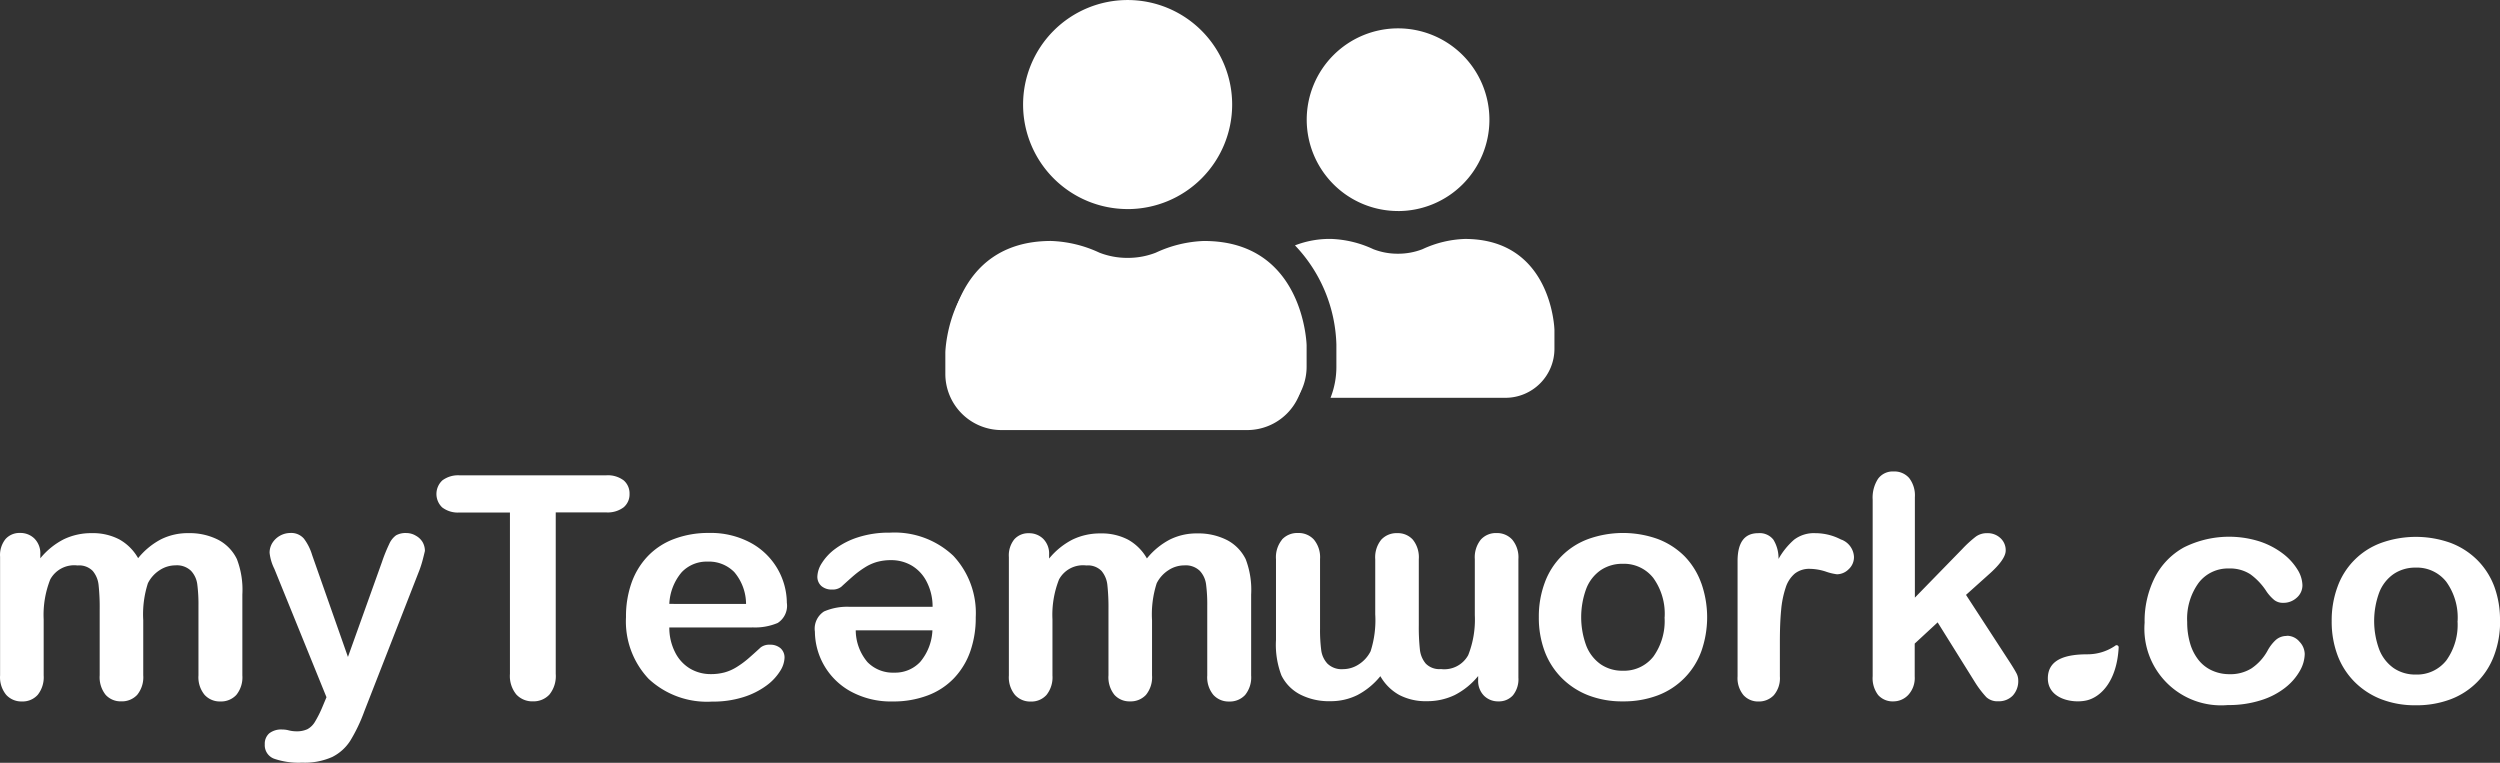
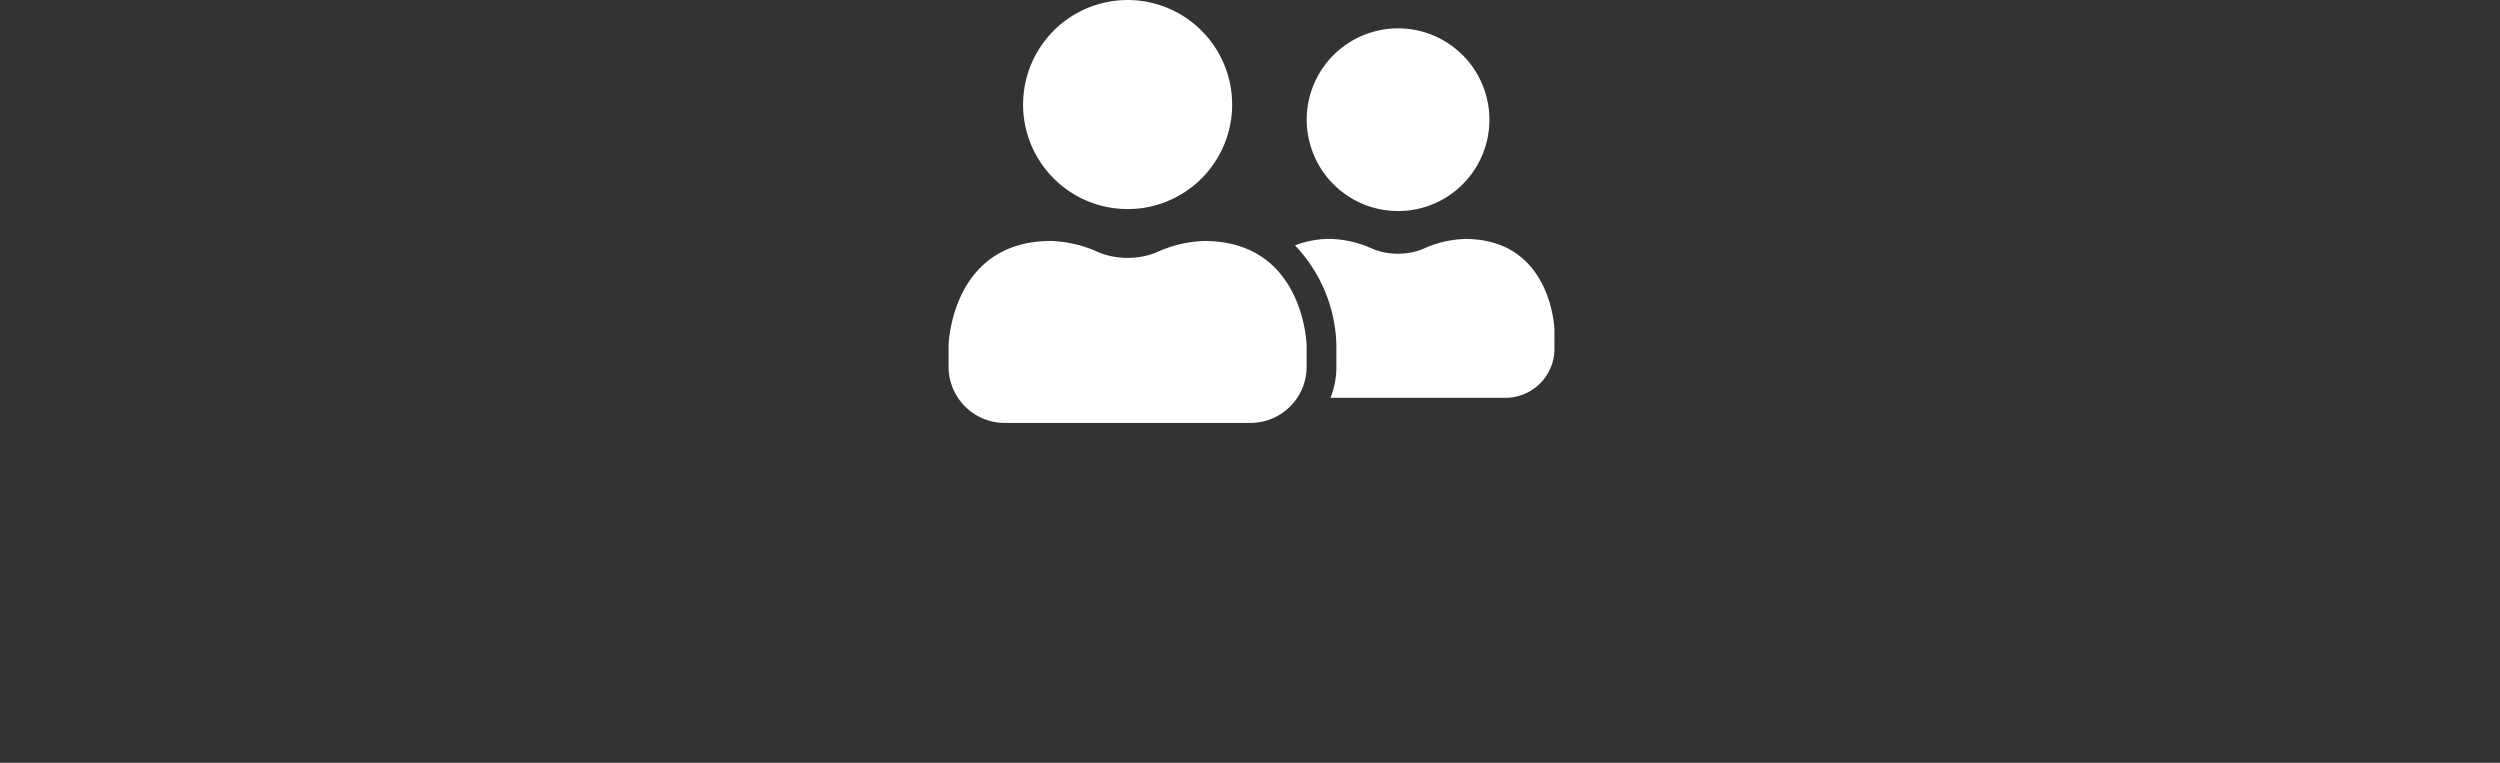
<svg xmlns="http://www.w3.org/2000/svg" width="91.766" height="28" viewBox="0 0 91.766 28">
  <rect x="0" y="0" width="91.766" height="28" fill="#333333" stroke="none" />
  <g id="Groupe_5177" data-name="Groupe 5177" transform="translate(-70.312 -21.454)">
-     <path id="Tracé_11462" data-name="Tracé 11462" d="M79.008,113.587a3.149,3.149,0,0,1,.2,1.3v2.967a1.024,1.024,0,0,1-.222.718.762.762,0,0,1-.586.239.752.752,0,0,1-.578-.242,1.016,1.016,0,0,1-.225-.715V115.3a5.7,5.7,0,0,0-.043-.785.89.89,0,0,0-.231-.5.744.744,0,0,0-.569-.2,1.058,1.058,0,0,0-.583.178,1.219,1.219,0,0,0-.43.479,3.724,3.724,0,0,0-.171,1.358v2.02a1.024,1.024,0,0,1-.222.718.762.762,0,0,1-.586.239.739.739,0,0,1-.572-.239,1.032,1.032,0,0,1-.219-.718V115.43a7.628,7.628,0,0,0-.04-.891.957.957,0,0,0-.216-.52.7.7,0,0,0-.558-.2,1,1,0,0,0-1,.512,3.542,3.542,0,0,0-.242,1.469v2.054a1.034,1.034,0,0,1-.219.715.742.742,0,0,1-.578.242.753.753,0,0,1-.578-.242,1.017,1.017,0,0,1-.225-.715V113.5a.938.938,0,0,1,.2-.651.685.685,0,0,1,.532-.223.731.731,0,0,1,.532.209.769.769,0,0,1,.213.576v.145a2.692,2.692,0,0,1,.865-.7,2.326,2.326,0,0,1,1.024-.223,2.088,2.088,0,0,1,1.007.228,1.807,1.807,0,0,1,.694.69,2.685,2.685,0,0,1,.842-.693,2.192,2.192,0,0,1,1-.225,2.31,2.31,0,0,1,1.1.245A1.575,1.575,0,0,1,79.008,113.587Zm6.559-.866a.678.678,0,0,0-.339-.092.716.716,0,0,0-.378.084.782.782,0,0,0-.253.323,5.953,5.953,0,0,0-.267.662l-1.246,3.479-1.315-3.741a1.91,1.91,0,0,0-.3-.6.616.616,0,0,0-.507-.209.788.788,0,0,0-.654.367.68.68,0,0,0-.1.362,1.733,1.733,0,0,0,.176.59l1.912,4.709-.142.339a4.119,4.119,0,0,1-.282.565.729.729,0,0,1-.276.27.941.941,0,0,1-.421.078,1.183,1.183,0,0,1-.256-.033.909.909,0,0,0-.245-.033.711.711,0,0,0-.481.142.508.508,0,0,0-.162.4.528.528,0,0,0,.341.529,2.764,2.764,0,0,0,1.024.145,2.489,2.489,0,0,0,1.113-.209,1.675,1.675,0,0,0,.663-.6,6.015,6.015,0,0,0,.512-1.074l2.026-5.188q.074-.2.125-.4t.074-.3a.658.658,0,0,0-.088-.329A.65.65,0,0,0,85.567,112.722ZM93.21,110.7a.96.96,0,0,0-.652-.189H87.186a.964.964,0,0,0-.635.184.681.681,0,0,0-.008.993.947.947,0,0,0,.643.187H89.03V117.8a1.069,1.069,0,0,0,.236.757.8.8,0,0,0,.612.25.792.792,0,0,0,.6-.248,1.075,1.075,0,0,0,.233-.76v-5.928h1.844a.971.971,0,0,0,.649-.187.618.618,0,0,0,.216-.492A.631.631,0,0,0,93.21,110.7Zm4.709,5.394H94.88a1.983,1.983,0,0,0,.213.913,1.443,1.443,0,0,0,.552.6,1.482,1.482,0,0,0,.76.2,1.894,1.894,0,0,0,.509-.064,1.679,1.679,0,0,0,.447-.2,3.4,3.4,0,0,0,.4-.292q.182-.156.472-.423a.517.517,0,0,1,.341-.1.571.571,0,0,1,.387.128.453.453,0,0,1,.148.362.975.975,0,0,1-.165.482,1.93,1.93,0,0,1-.5.529,2.86,2.86,0,0,1-.837.42,3.677,3.677,0,0,1-1.158.167,3.139,3.139,0,0,1-2.328-.835,3.07,3.07,0,0,1-.831-2.265,3.707,3.707,0,0,1,.2-1.25,2.744,2.744,0,0,1,.6-.988,2.594,2.594,0,0,1,.967-.632,3.541,3.541,0,0,1,1.275-.22,3.078,3.078,0,0,1,1.562.376,2.529,2.529,0,0,1,1.3,2.185.751.751,0,0,1-.336.743A2.131,2.131,0,0,1,97.919,116.092Zm-.222-.863a1.823,1.823,0,0,0-.43-1.166,1.3,1.3,0,0,0-.982-.387,1.258,1.258,0,0,0-.953.392,1.93,1.93,0,0,0-.452,1.16Zm7.6-1.775a3.069,3.069,0,0,1,.831,2.265,3.7,3.7,0,0,1-.2,1.25,2.743,2.743,0,0,1-.6.988,2.594,2.594,0,0,1-.967.632,3.541,3.541,0,0,1-1.275.22,3.077,3.077,0,0,1-1.562-.376,2.53,2.53,0,0,1-1.3-2.185.752.752,0,0,1,.336-.743,2.134,2.134,0,0,1,.945-.17h3.039a1.982,1.982,0,0,0-.213-.913,1.444,1.444,0,0,0-.552-.6,1.482,1.482,0,0,0-.76-.2,1.9,1.9,0,0,0-.509.064,1.678,1.678,0,0,0-.447.2,3.431,3.431,0,0,0-.4.292q-.182.156-.472.423a.517.517,0,0,1-.341.1.572.572,0,0,1-.387-.128.453.453,0,0,1-.148-.362.974.974,0,0,1,.165-.482,1.931,1.931,0,0,1,.5-.529,2.863,2.863,0,0,1,.837-.42,3.678,3.678,0,0,1,1.158-.167A3.138,3.138,0,0,1,105.294,113.454Zm-.757,2.744h-2.817a1.823,1.823,0,0,0,.43,1.166,1.3,1.3,0,0,0,.982.387,1.257,1.257,0,0,0,.953-.392A1.929,1.929,0,0,0,104.538,116.2Zm10.813-3.312a2.31,2.31,0,0,0-1.1-.245,2.191,2.191,0,0,0-1,.225,2.684,2.684,0,0,0-.842.693,1.807,1.807,0,0,0-.694-.69,2.087,2.087,0,0,0-1.007-.228,2.325,2.325,0,0,0-1.024.223,2.693,2.693,0,0,0-.865.7v-.145a.769.769,0,0,0-.213-.576.731.731,0,0,0-.532-.209.685.685,0,0,0-.532.223.938.938,0,0,0-.2.651v4.347a1.016,1.016,0,0,0,.225.715.753.753,0,0,0,.578.242.742.742,0,0,0,.578-.242,1.034,1.034,0,0,0,.219-.715V115.8a3.539,3.539,0,0,1,.242-1.469,1,1,0,0,1,1-.512.7.7,0,0,1,.558.2.955.955,0,0,1,.216.52,7.628,7.628,0,0,1,.04.891v2.421a1.031,1.031,0,0,0,.219.718.739.739,0,0,0,.572.239.762.762,0,0,0,.586-.239,1.023,1.023,0,0,0,.222-.718v-2.02a3.723,3.723,0,0,1,.171-1.358,1.217,1.217,0,0,1,.43-.479,1.059,1.059,0,0,1,.583-.178.744.744,0,0,1,.569.2.892.892,0,0,1,.231.5,5.736,5.736,0,0,1,.043.785v2.555a1.016,1.016,0,0,0,.225.715.753.753,0,0,0,.578.242.762.762,0,0,0,.586-.239,1.023,1.023,0,0,0,.222-.718v-2.967a3.149,3.149,0,0,0-.2-1.3A1.574,1.574,0,0,0,115.35,112.886Zm2.018-.017a1.023,1.023,0,0,0-.222.718v2.967a3.154,3.154,0,0,0,.2,1.3,1.575,1.575,0,0,0,.689.7,2.31,2.31,0,0,0,1.1.245,2.191,2.191,0,0,0,1-.225,2.686,2.686,0,0,0,.842-.693,1.806,1.806,0,0,0,.694.69,2.085,2.085,0,0,0,1.007.228,2.325,2.325,0,0,0,1.024-.223,2.694,2.694,0,0,0,.865-.7v.145a.77.77,0,0,0,.213.576.731.731,0,0,0,.532.209.685.685,0,0,0,.532-.223.939.939,0,0,0,.2-.651v-4.347a1.016,1.016,0,0,0-.225-.715.752.752,0,0,0-.578-.242.741.741,0,0,0-.578.242,1.034,1.034,0,0,0-.219.715v2.054a3.543,3.543,0,0,1-.242,1.469,1,1,0,0,1-1,.512.7.7,0,0,1-.558-.2.952.952,0,0,1-.216-.52,7.628,7.628,0,0,1-.04-.891v-2.421a1.032,1.032,0,0,0-.219-.718.739.739,0,0,0-.572-.239.761.761,0,0,0-.586.239,1.023,1.023,0,0,0-.222.718v2.02a3.73,3.73,0,0,1-.17,1.358,1.218,1.218,0,0,1-.43.479,1.058,1.058,0,0,1-.583.178.744.744,0,0,1-.569-.2.89.89,0,0,1-.231-.5,5.7,5.7,0,0,1-.043-.785v-2.555a1.016,1.016,0,0,0-.225-.715.753.753,0,0,0-.578-.242A.762.762,0,0,0,117.368,112.869Zm15.39,1.6a3.757,3.757,0,0,1,0,2.5,2.724,2.724,0,0,1-1.6,1.617,3.532,3.532,0,0,1-1.28.22,3.431,3.431,0,0,1-1.269-.223,2.822,2.822,0,0,1-.976-.637,2.75,2.75,0,0,1-.626-.98,3.514,3.514,0,0,1-.213-1.25,3.556,3.556,0,0,1,.216-1.264,2.678,2.678,0,0,1,1.6-1.606,3.783,3.783,0,0,1,2.55,0,2.79,2.79,0,0,1,.985.635A2.735,2.735,0,0,1,132.758,114.467Zm-1.346,1.252a2.244,2.244,0,0,0-.418-1.447,1.37,1.37,0,0,0-1.124-.518,1.415,1.415,0,0,0-.8.231,1.467,1.467,0,0,0-.535.682,3.031,3.031,0,0,0,0,2.093,1.5,1.5,0,0,0,.529.682,1.4,1.4,0,0,0,.811.237,1.368,1.368,0,0,0,1.124-.52A2.237,2.237,0,0,0,131.412,115.719Zm6.486-2.85a2.039,2.039,0,0,0-.951-.239,1.2,1.2,0,0,0-.783.239,2.673,2.673,0,0,0-.572.707,1.3,1.3,0,0,0-.188-.707.638.638,0,0,0-.558-.239q-.757,0-.757,1.024v4.23a.983.983,0,0,0,.216.69.719.719,0,0,0,.552.234.749.749,0,0,0,.563-.231.964.964,0,0,0,.222-.693v-1.269q0-.685.046-1.16a3.561,3.561,0,0,1,.165-.821,1.121,1.121,0,0,1,.336-.52.858.858,0,0,1,.558-.175,1.962,1.962,0,0,1,.578.1,1.972,1.972,0,0,0,.413.1.615.615,0,0,0,.424-.181.6.6,0,0,0,.2-.459A.716.716,0,0,0,137.9,112.869Zm6.169,4.475-1.593-2.449.825-.74q.632-.556.632-.89a.6.6,0,0,0-.193-.454.681.681,0,0,0-.484-.181.692.692,0,0,0-.415.123,4.23,4.23,0,0,0-.5.456L140.6,115v-3.685a1.042,1.042,0,0,0-.211-.707.719.719,0,0,0-.569-.239.669.669,0,0,0-.569.265,1.266,1.266,0,0,0-.2.771v6.479a1.02,1.02,0,0,0,.2.69.711.711,0,0,0,.563.234.746.746,0,0,0,.544-.237.916.916,0,0,0,.236-.676v-1.208l.842-.779,1.372,2.2a3.643,3.643,0,0,0,.416.546.6.6,0,0,0,.438.15.707.707,0,0,0,.532-.209.785.785,0,0,0,.2-.571.567.567,0,0,0-.077-.27Q144.244,117.617,144.068,117.344Zm10.18-.941a.592.592,0,0,0-.4.145,1.494,1.494,0,0,0-.307.4,1.864,1.864,0,0,1-.589.646,1.46,1.46,0,0,1-.8.212,1.531,1.531,0,0,1-.637-.131,1.334,1.334,0,0,1-.5-.384,1.774,1.774,0,0,1-.313-.612,2.719,2.719,0,0,1-.108-.788,2.24,2.24,0,0,1,.421-1.439,1.351,1.351,0,0,1,1.109-.526,1.37,1.37,0,0,1,.788.212,2.329,2.329,0,0,1,.595.634,1.549,1.549,0,0,0,.287.315.516.516,0,0,0,.322.1.721.721,0,0,0,.5-.189.6.6,0,0,0,.208-.462,1.137,1.137,0,0,0-.185-.576,2.156,2.156,0,0,0-.535-.582,2.914,2.914,0,0,0-.853-.445,3.713,3.713,0,0,0-2.78.22,2.623,2.623,0,0,0-1.07,1.111,3.556,3.556,0,0,0-.37,1.653,2.814,2.814,0,0,0,3.056,3.022,3.878,3.878,0,0,0,1.218-.178,2.75,2.75,0,0,0,.9-.47,2.092,2.092,0,0,0,.529-.615,1.29,1.29,0,0,0,.174-.607.67.67,0,0,0-.188-.451A.6.6,0,0,0,154.248,116.4Zm7.831-.545a3.517,3.517,0,0,1-.216,1.252,2.723,2.723,0,0,1-1.6,1.617,3.535,3.535,0,0,1-1.281.22,3.431,3.431,0,0,1-1.269-.223,2.823,2.823,0,0,1-.976-.637,2.746,2.746,0,0,1-.626-.98,3.512,3.512,0,0,1-.213-1.25,3.55,3.55,0,0,1,.216-1.264,2.676,2.676,0,0,1,1.6-1.606,3.782,3.782,0,0,1,2.55,0,2.792,2.792,0,0,1,.984.634,2.734,2.734,0,0,1,.623.98A3.53,3.53,0,0,1,162.078,115.858Zm-1.559,0a2.246,2.246,0,0,0-.418-1.447,1.371,1.371,0,0,0-1.124-.517,1.415,1.415,0,0,0-.8.231,1.468,1.468,0,0,0-.535.682,3.032,3.032,0,0,0,0,2.093,1.5,1.5,0,0,0,.529.682,1.4,1.4,0,0,0,.811.237,1.368,1.368,0,0,0,1.124-.52A2.238,2.238,0,0,0,160.519,115.858Zm-12.562.9a1.8,1.8,0,0,1-1.012.318c-.695,0-1.467.127-1.467.883s.91.933,1.433.807c.5-.121,1.1-.686,1.167-1.944A.076.076,0,0,0,147.957,116.763Z" transform="translate(0 -71.609)" fill="#fff" />
-     <path id="Tracé_11463" data-name="Tracé 11463" d="M263.552,72.389v.791a2.063,2.063,0,0,1-2.064,2.062h-9.014a2.063,2.063,0,0,1-2.064-2.062v-.791s.091-3.826,3.759-3.826a4.538,4.538,0,0,1,1.778.43,2.825,2.825,0,0,0,1.015.191H257a2.825,2.825,0,0,0,1.015-.191,4.538,4.538,0,0,1,1.778-.43C263.462,68.563,263.552,72.389,263.552,72.389Z" transform="translate(-145.398 -38.002)" fill="#fff" />
    <path id="Tracé_11464" data-name="Tracé 11464" d="M272.649,33.565v.691a1.8,1.8,0,0,1-1.8,1.8h-6.419a3.1,3.1,0,0,0,.215-1.143V34.1a5.49,5.49,0,0,0-1.52-3.639,3.517,3.517,0,0,1,1.329-.237A3.988,3.988,0,0,1,266,30.6a2.445,2.445,0,0,0,.886.167h.034a2.448,2.448,0,0,0,.887-.167,3.979,3.979,0,0,1,1.553-.375C272.57,30.223,272.649,33.565,272.649,33.565Zm-5.74-4.364a3.353,3.353,0,1,0-3.353-3.353A3.353,3.353,0,0,0,266.908,29.2Zm-9.927-.072a3.837,3.837,0,1,0-3.837-3.837A3.837,3.837,0,0,0,256.982,29.128Zm2.812,1.17a4.538,4.538,0,0,0-1.778.43A2.825,2.825,0,0,1,257,30.92h-.038a2.825,2.825,0,0,1-1.015-.191,4.538,4.538,0,0,0-1.778-.43c-3.668,0-3.759,3.826-3.759,3.826v.791a2.063,2.063,0,0,0,2.064,2.062h9.014a2.063,2.063,0,0,0,2.064-2.062v-.791S263.462,30.3,259.794,30.3Z" transform="translate(-145.279)" fill="#fff" />
  </g>
</svg>